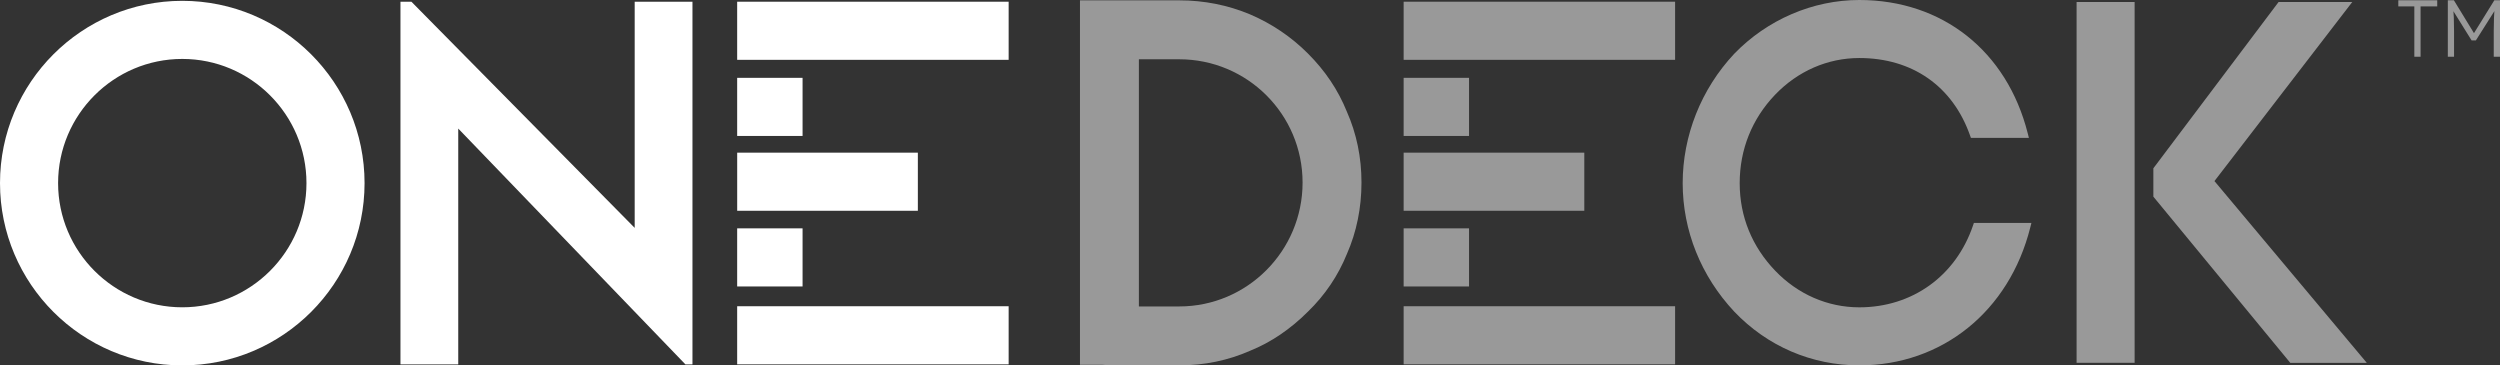
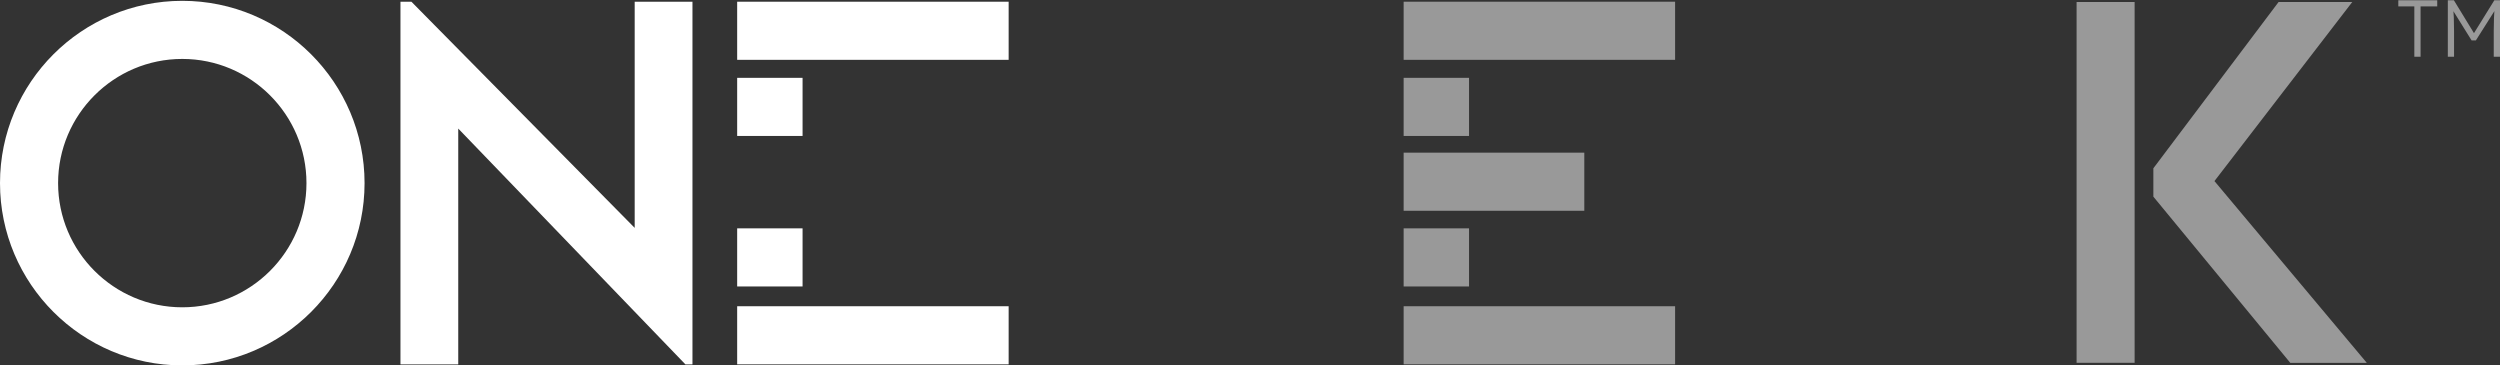
<svg xmlns="http://www.w3.org/2000/svg" id="Layer_1" data-name="Layer 1" viewBox="0 0 1559 227.86">
  <rect x="0" y="0" width="1559" height="227.86" fill="#333333" stroke="none" />
  <defs>
    <style>
      .cls-1, .cls-2 {
        opacity: .5;
      }

      .cls-1, .cls-3 {
        fill: #fff;
        stroke-width: 0px;
      }
    </style>
  </defs>
  <polygon class="cls-3" points="395.79 1.07 395.79 142.1 256.55 1.07 249.73 1.07 249.73 227.22 285.76 227.22 285.76 80.17 427.41 227.22 431.82 227.22 431.82 1.07 395.79 1.07" />
  <g>
    <path class="cls-3" d="m113.67,36.75c-42.7,0-77.44,34.74-77.44,77.44s34.74,77.44,77.44,77.44,77.44-34.74,77.44-77.44-34.74-77.44-77.44-77.44m0,191.11C50.99,227.86,0,176.88,0,114.19S50.99.52,113.67.52s113.67,50.99,113.67,113.67-50.99,113.67-113.67,113.67" />
-     <path class="cls-1" d="m710.21,191.1h25.18c42.4,0,76.9-34.65,76.9-77.24s-34.5-76.89-76.9-76.89h-25.18v154.13Zm-17.35,36.74l-5.45-.34h-13.94V.22h61.92c15.43,0,30.3,2.95,44.17,8.76,13.54,5.8,25.68,14,36.02,24.35,10.88,10.88,18.83,22.75,24.32,36.3,6.08,13.76,9.12,28.59,9.12,44.22s-3.05,30.81-9.05,44.42c-5.54,13.67-13.7,25.75-24.33,36.06-10.95,10.95-23.05,19.13-36.02,24.38-13.77,6.08-28.6,9.13-44.23,9.13h-42.53Z" />
  </g>
  <rect class="cls-1" x="875.31" y="1.07" width="169.28" height="36.24" />
  <rect class="cls-1" x="875.31" y="48.54" width="40.78" height="36.24" />
  <rect class="cls-1" x="875.31" y="95.2" width="112.66" height="36.24" />
  <rect class="cls-1" x="875.31" y="142.4" width="40.78" height="36.24" />
  <rect class="cls-1" x="875.31" y="190.97" width="169.28" height="36.24" />
  <rect class="cls-3" x="459.7" y="1.07" width="169.29" height="36.24" />
  <rect class="cls-3" x="459.7" y="48.54" width="40.78" height="36.24" />
-   <rect class="cls-3" x="459.71" y="95.2" width="112.66" height="36.24" />
  <rect class="cls-3" x="459.7" y="142.4" width="40.78" height="36.24" />
  <rect class="cls-3" x="459.7" y="190.97" width="169.29" height="36.24" />
  <g class="cls-2">
-     <path class="cls-3" d="m1159.46,227.84c-29.69,0-57.38-11.9-77.97-33.51-20.75-22.13-32.17-50.57-32.17-80.1s11.42-58.59,32.16-80.71C1102.1,12.2,1130.52,0,1159.46,0c51.81,0,92.05,31.84,105.02,83.08l.74,2.9h-36.16l-.56-1.56c-10.81-30.65-35.97-48.24-69.04-48.24-19.74,0-38.4,8.14-52.54,22.92-14.42,15.08-22.05,34.15-22.05,55.13s7.83,39.63,22.05,54.5c14.14,14.78,32.8,22.92,52.54,22.92,33.05,0,60.23-19.56,70.92-51.07l.54-1.58h35.87l-.73,2.9c-13.13,52.2-54.98,85.94-106.6,85.94" />
-   </g>
+     </g>
  <path class="cls-1" d="m1294.96,226.26h36.19V1.26h-36.19v225.01ZM1420.92,1.26l-78.08,103.69v17.69l85.38,103.63h47.71l-95-113.35L1466.86,1.26h-45.94Z" />
  <g class="cls-2">
    <path class="cls-3" d="m1530.34,35.4v-16.1c0-3.25-.05-6.06-.15-8.43-.1-2.36-.28-4.67-.55-6.92l-.55,1.66,12.19,19.57h2.69l12.53-19.82-.7-1.41c-.26,2.38-.45,4.78-.55,7.19-.1,2.42-.15,5.14-.15,8.15v16.1h3.9V.18h-3.54l-13.58,21.93,1.8.05-13.43-21.98h-3.79v35.21h3.89Zm-20.87,0V4h10.39V.18h-24.27v3.82h9.99v31.39h3.9Z" />
  </g>
</svg>